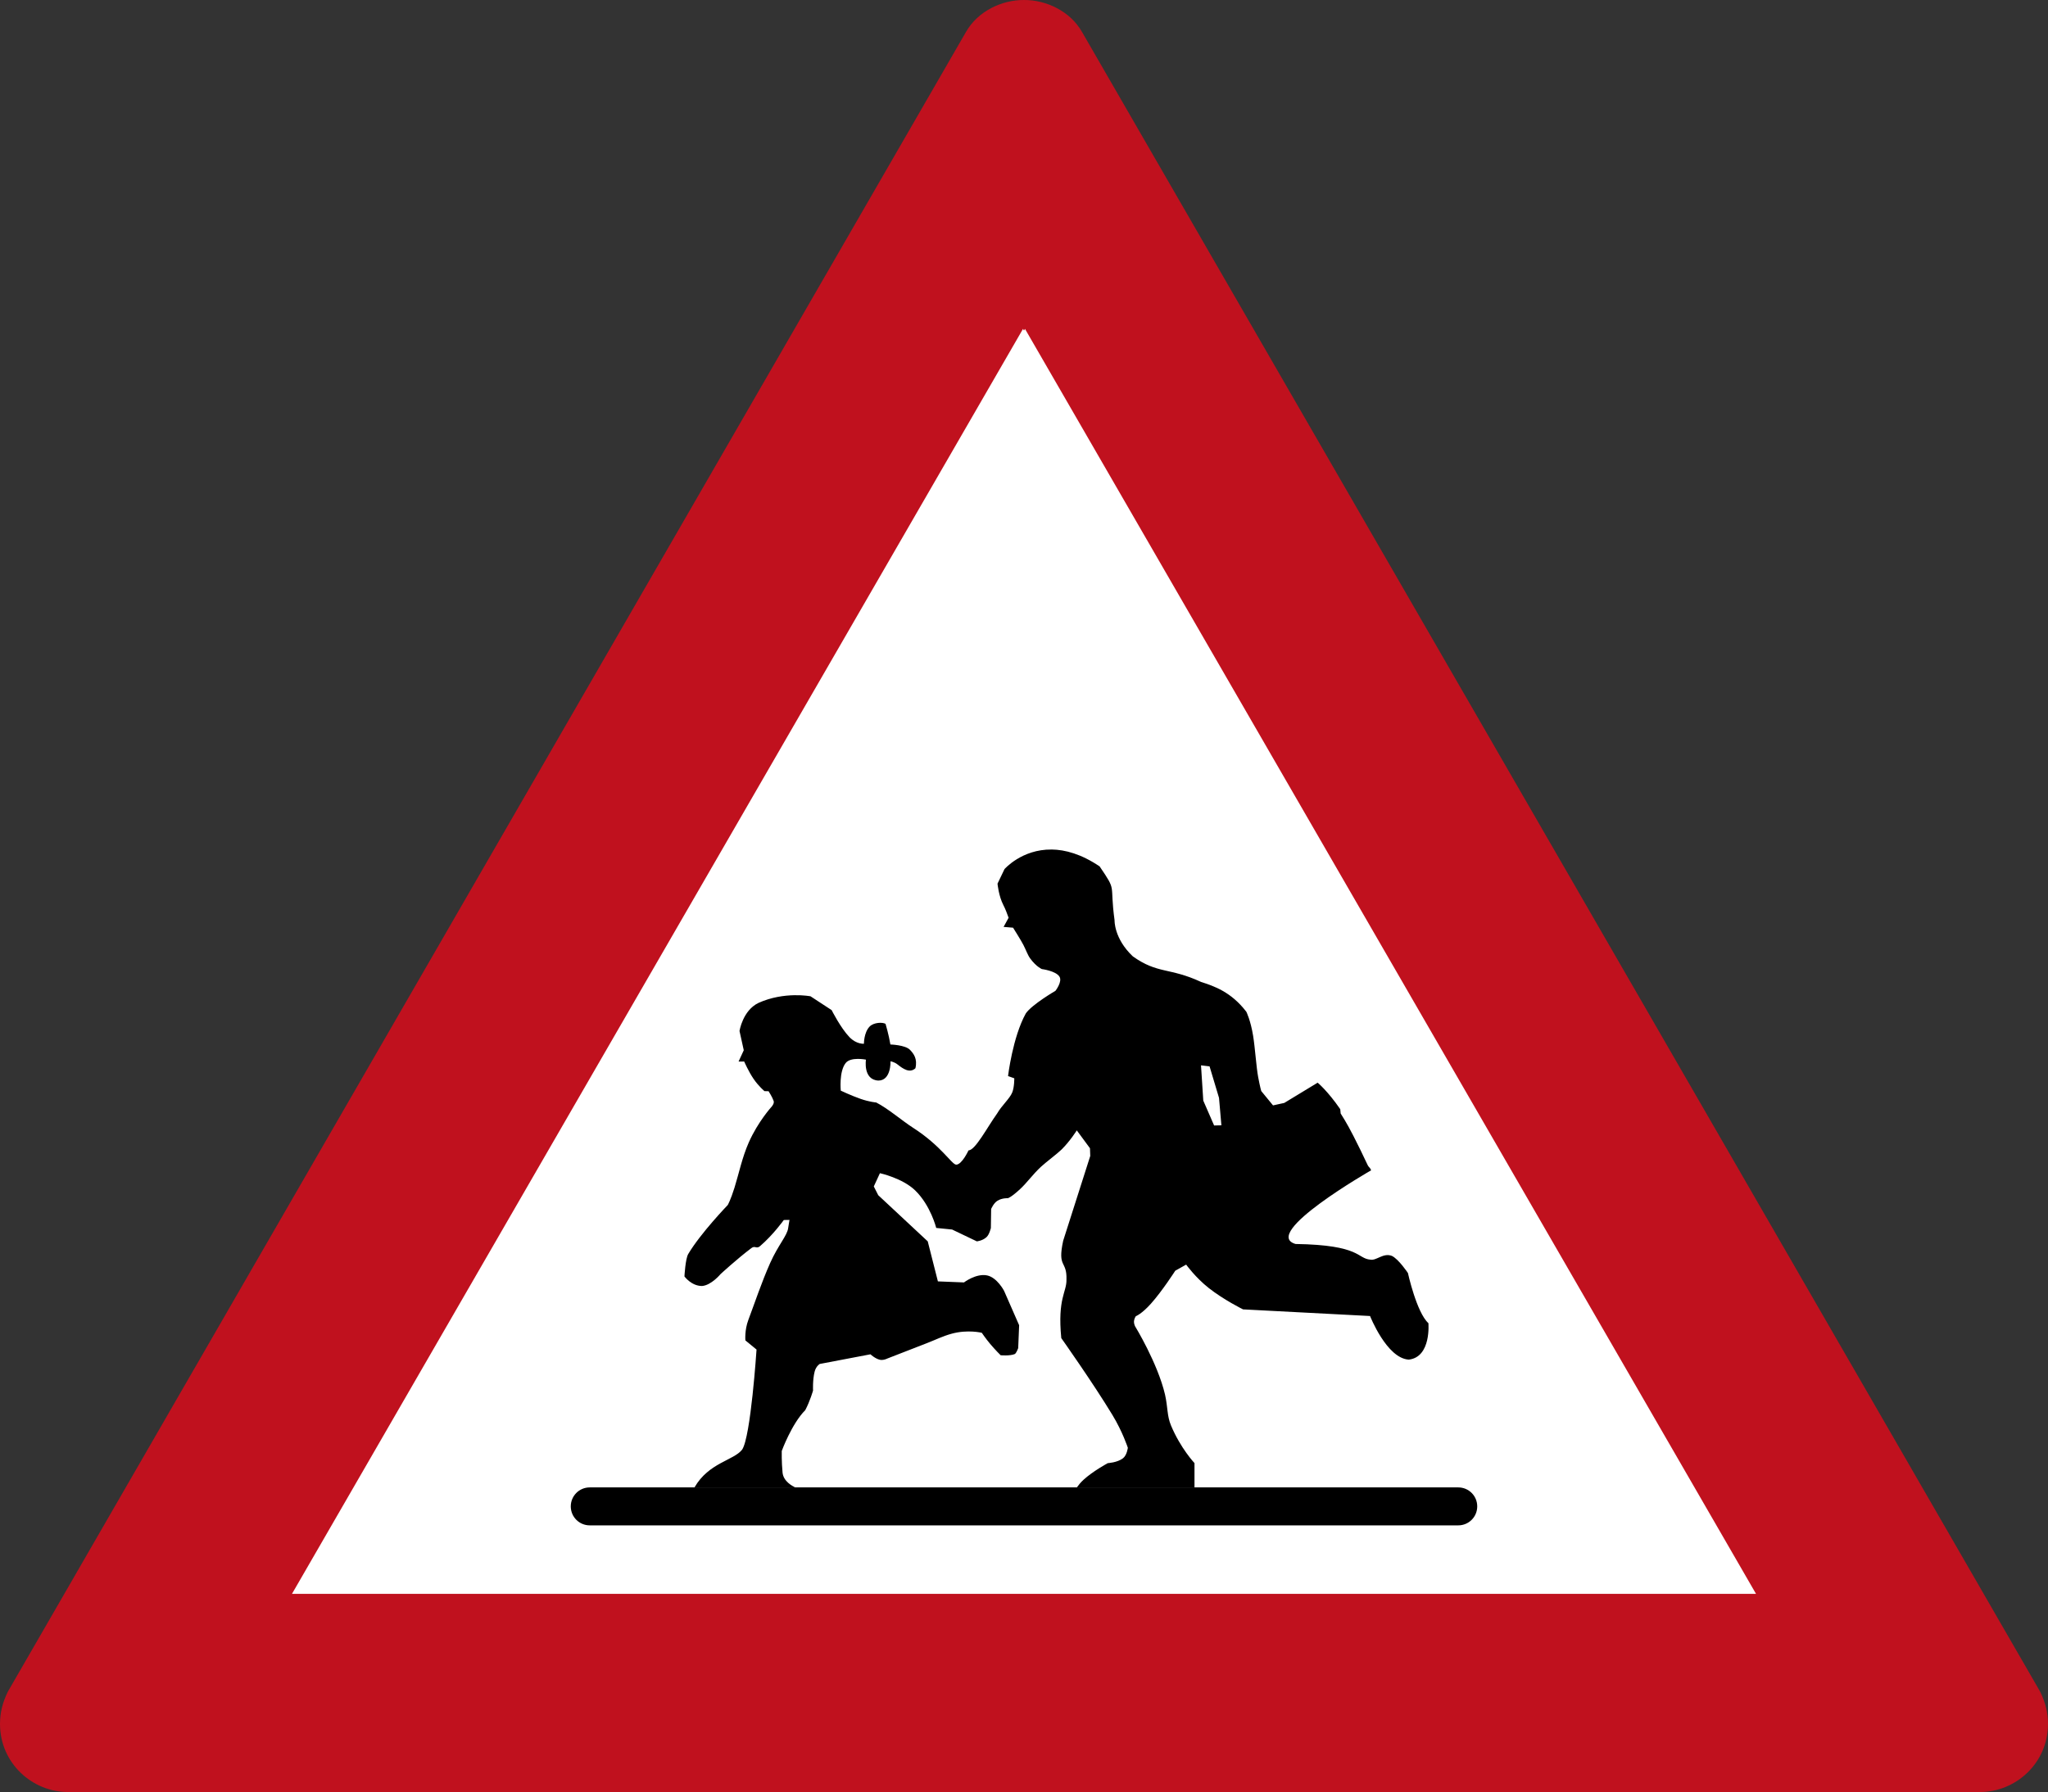
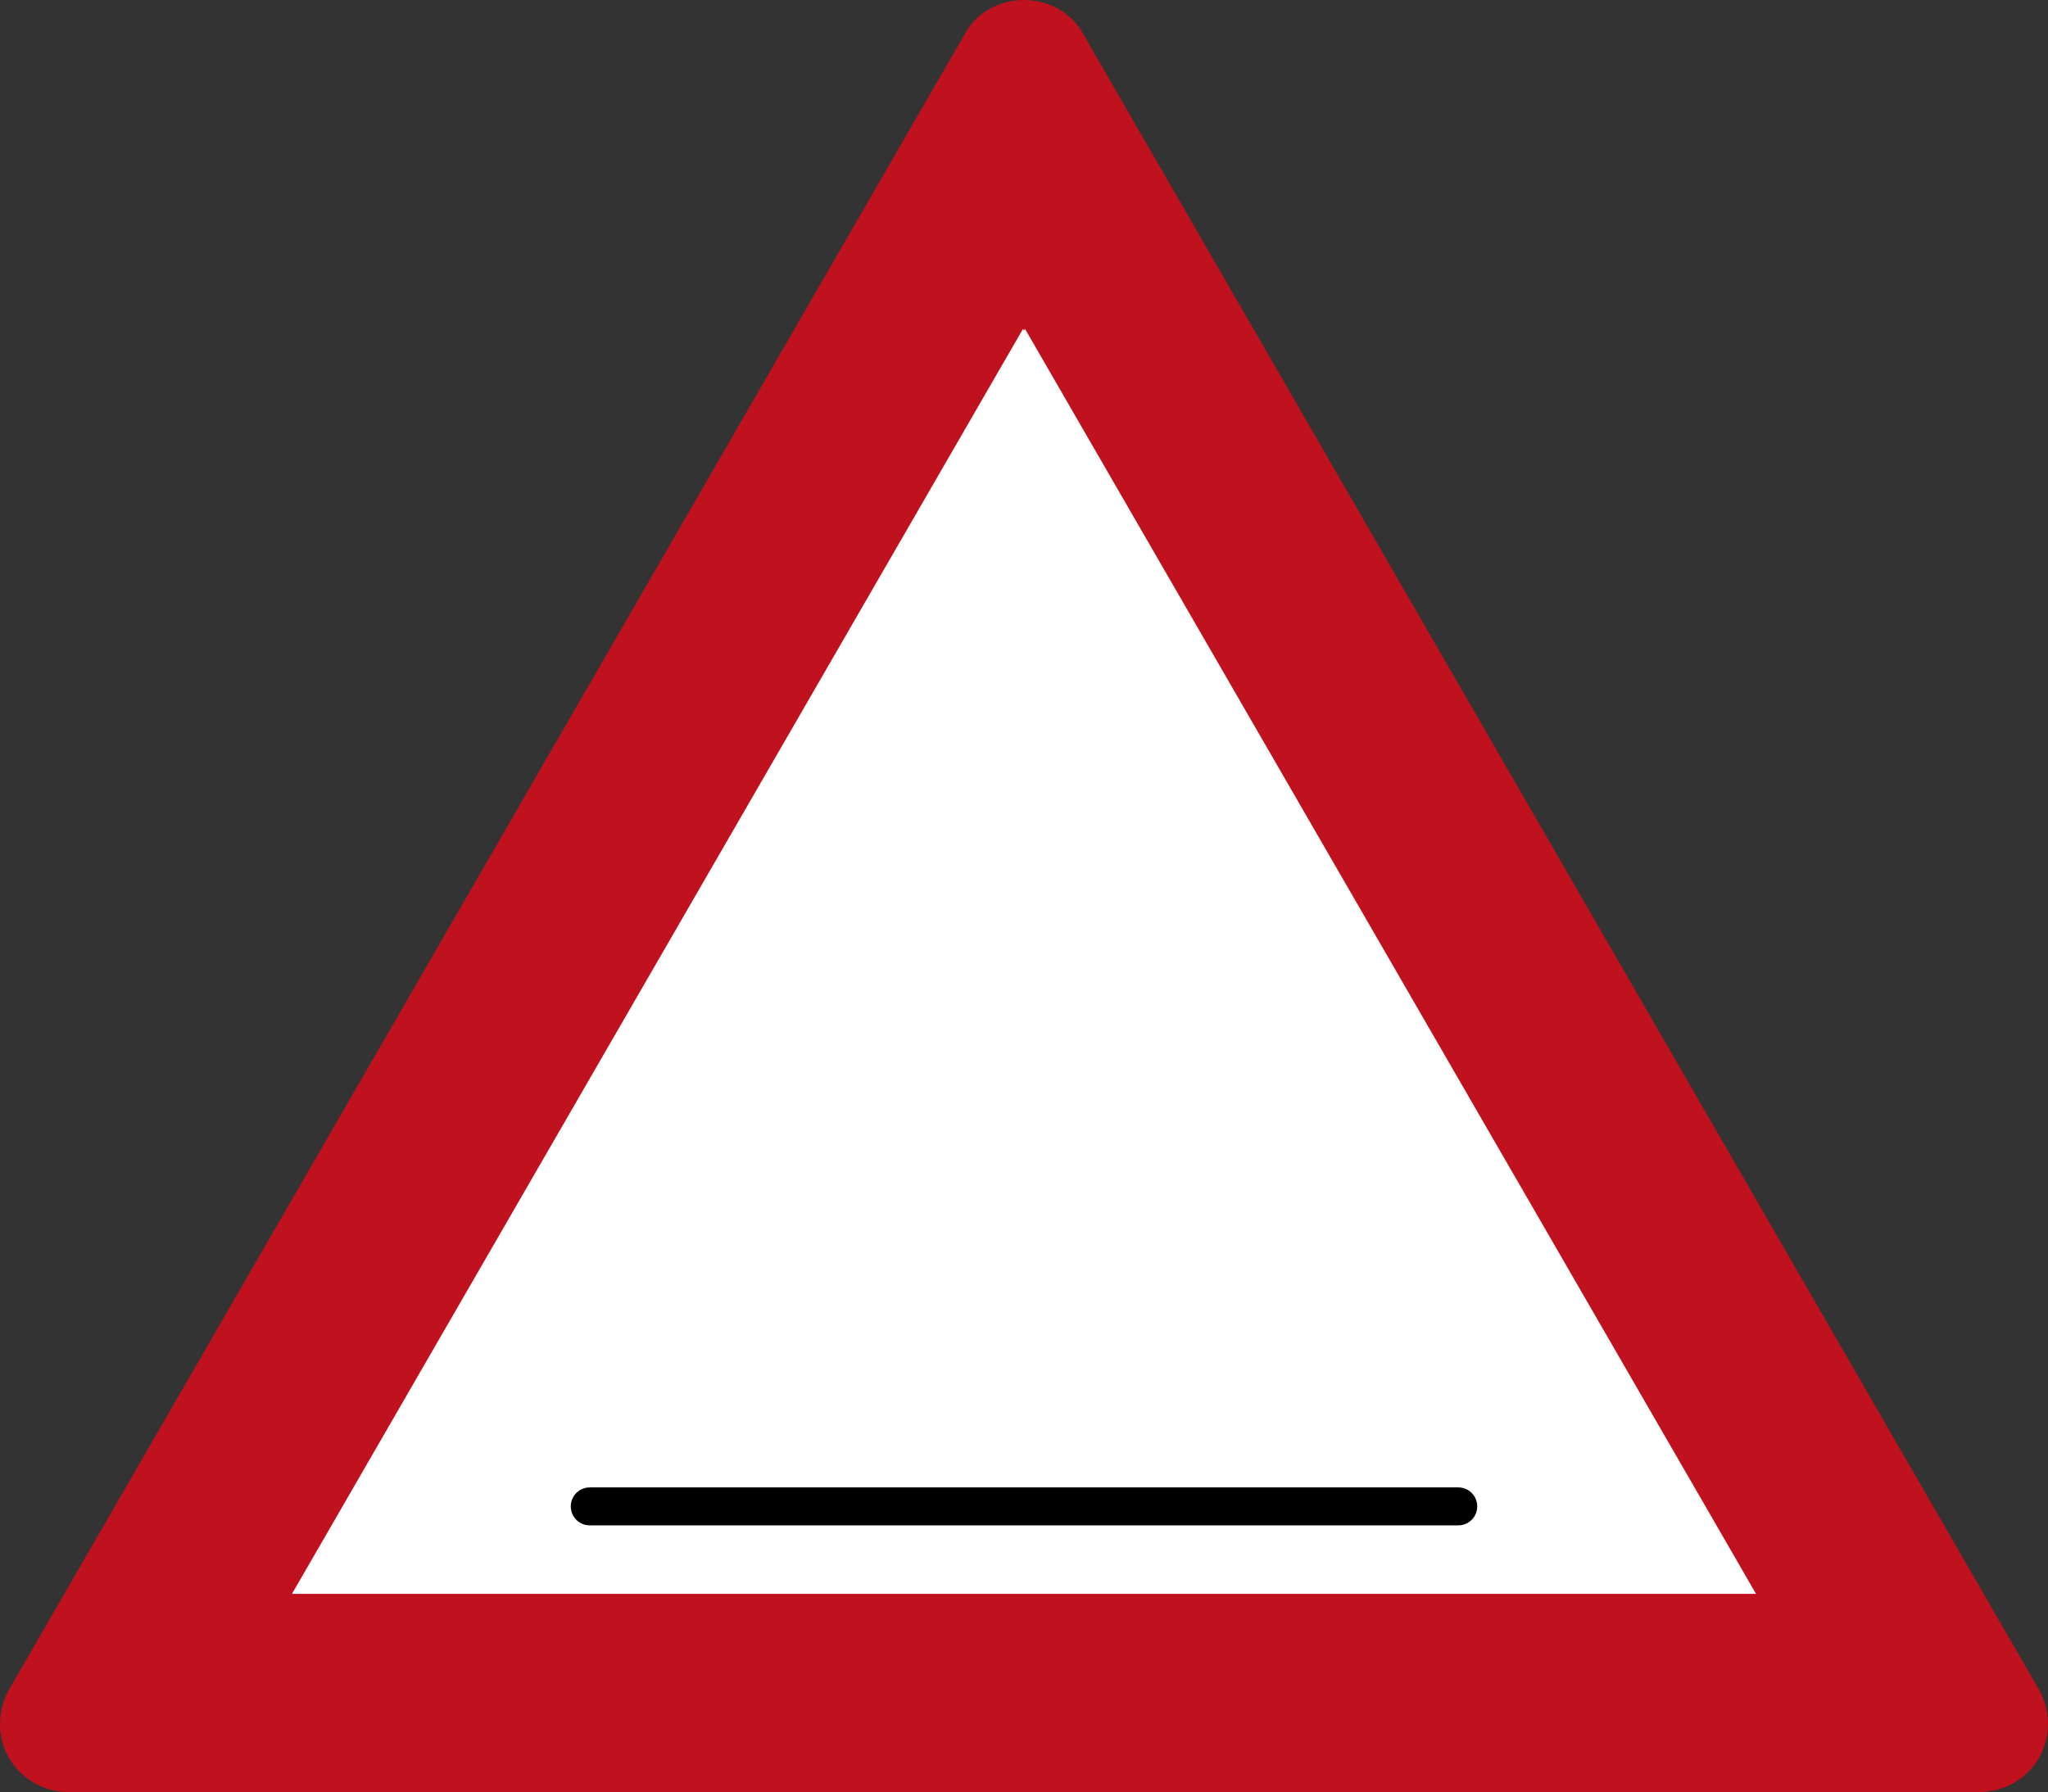
<svg xmlns="http://www.w3.org/2000/svg" xmlns:ns1="http://sodipodi.sourceforge.net/DTD/sodipodi-0.dtd" xmlns:ns2="http://www.inkscape.org/namespaces/inkscape" viewBox="0 0 568.125 497.228" height="497.228" width="568.125" xml:space="preserve" version="1.1" id="svg3522" ns1:docname="Children warning sign israel.svg" ns2:version="1.1.2 (b8e25be833, 2022-02-05)">
  <rect x="0" y="0" width="568.125" height="497.228" fill="#333333" stroke="none" />
  <ns1:namedview id="namedview11" pagecolor="#ffffff" bordercolor="#666666" borderopacity="1.0" ns2:pageshadow="2" ns2:pageopacity="0.0" ns2:pagecheckerboard="true" showgrid="false" showguides="true" ns2:guide-bbox="true" ns2:snap-intersection-paths="true" ns2:snap-smooth-nodes="true" ns2:snap-bbox="true" ns2:snap-bbox-edge-midpoints="true" ns2:bbox-nodes="true" ns2:zoom="1.4142136" ns2:cx="229.45614" ns2:cy="246.42671" ns2:window-width="1920" ns2:window-height="1001" ns2:window-x="-9" ns2:window-y="-9" ns2:window-maximized="1" ns2:current-layer="svg3522" width="568.125px" ns2:snap-global="false" />
  <defs id="defs3526" />
  <path id="rect2419" style="display:inline;fill:#ffffff;fill-opacity:1;stroke-width:1.415;stroke-linecap:round" d="M 284.062,42.769 519.258,454.459 H 48.867 Z" ns1:nodetypes="cccc" />
  <path id="path1287-2" style="display:inline;fill:#c0111e;fill-opacity:1;fill-rule:nonzero;stroke:none;stroke-width:0.859" d="M 284.062,4.5425685e-4 C 277.941,-0.043 271.219,3.084 267.926,8.94 L 2.198,469.35 C 0.664,472.484 0.02,475.209 0,478.327 0,489.218 8.938,497.228 18.874,497.228 H 549.25 c 9.936,0 18.874,-8.01 18.874,-18.901 -0.02,-3.118 -0.664,-5.843 -2.198,-8.977 L 300.198,8.94 C 296.906,3.084 290.184,-0.043 284.062,4.5425685e-4 Z M 283.787,91.251 l 0.275,0.477 0.275,-0.477 L 487.127,442.243 H 80.997 Z" ns1:nodetypes="cccccccccccccccc" />
  <path id="rect858" style="display:inline;fill:#000000;fill-opacity:1;stroke-width:13.659;stroke-linecap:round" d="m 163.602,412.707 c -2.918,0 -5.266,2.35 -5.266,5.268 0,2.918 2.348,5.266 5.266,5.266 h 240.922 c 2.918,0 5.266,-2.348 5.266,-5.266 0,-2.918 -2.348,-5.268 -5.266,-5.268 z" ns1:nodetypes="csssscc" />
-   <path id="path2750" style="display:inline;fill:#000000;fill-opacity:1;stroke:none;stroke-width:1.475" d="m 291.723,235.717 c -8.276,-0.102 -13.07,5.434 -13.07,5.434 l -1.936,4.033 c 0,0 0.291,3.386 1.641,5.99 0.627,1.206 0.996,2.313 1.432,3.475 l -1.389,2.537 2.629,0.219 c 0.111,0.199 2.128,3.352 2.875,4.803 0.718,1.387 1.16,2.752 1.871,3.729 1.666,2.285 3.23,2.947 3.23,2.947 0,0 3.879,0.493 4.889,2.1 0.875,1.395 -1.104,3.93 -1.104,3.93 0,0 -6.509,3.793 -8.219,6.266 -3.66,6.578 -4.936,17.391 -4.936,17.391 l 1.732,0.625 c 0,0 0.025,2.446 -0.568,3.918 -0.692,1.712 -2.929,3.641 -4.184,5.83 -2.765,3.841 -6.051,10.219 -7.953,10.256 0,0 -1.812,3.963 -3.42,3.953 -1.247,-0.065 -4.136,-5.216 -11.961,-10.236 -3.019,-1.934 -6.971,-5.367 -10.217,-7.012 0,0 -1.874,-0.144 -4.344,-1.008 -2.565,-0.897 -5.486,-2.279 -5.486,-2.279 0,0 -0.531,-5.247 1.346,-7.648 1.419,-1.822 5.639,-0.953 5.639,-0.953 0,0 -0.879,5.579 3.432,5.805 3.596,0.006 3.379,-5.338 3.379,-5.338 0,0 1.024,0.125 1.971,0.881 1.521,1.213 3.373,2.493 4.938,1.043 0.629,-2.62 -0.508,-4.075 -1.49,-5.1 C 251.132,289.921 247,289.812 247,289.812 c -0.432,-2.653 -1.346,-5.727 -1.346,-5.727 -0.821,-0.493 -3.278,-0.431 -4.426,0.762 -1.596,1.664 -1.57,4.758 -1.57,4.758 0,0 -2.065,0.2 -4.02,-1.838 -2.462,-2.565 -4.934,-7.488 -4.934,-7.488 l -5.863,-3.838 c 0,0 -7.228,-1.412 -14.43,1.832 -4.399,2.116 -5.264,7.797 -5.264,7.797 l 1.178,5.342 -1.443,3.139 1.559,-0.014 c 0,0 1.224,2.809 2.607,4.822 1.432,2.09 3.025,3.396 3.025,3.396 l 1.131,0.027 c 0,0 1.014,1.553 1.412,2.701 0.238,0.684 -0.521,1.539 -0.521,1.539 0,0 -3.816,4.167 -6.387,9.988 -1.836,4.157 -2.731,8.602 -3.955,12.529 -1.061,3.418 -1.871,4.816 -1.871,4.816 0,0 -7.518,7.794 -10.959,13.586 -0.804,1.347 -1.053,6.229 -1.053,6.229 0,0 1.906,2.648 4.859,2.654 2.586,-0.184 5.145,-3.291 5.145,-3.291 0,0 4.519,-4.18 8.574,-7.236 1.022,-0.772 1.382,0.332 2.375,-0.521 3.664,-3.133 6.607,-7.266 6.607,-7.266 l 1.576,-0.025 -0.371,2.293 c -0.257,2.042 -2.769,4.704 -4.961,9.605 -2.407,5.391 -4.327,11.219 -6.074,15.836 -1.088,2.887 -0.826,5.701 -0.826,5.701 l 3.092,2.541 c 0,0 -1.593,24.277 -4.004,27.777 -2.348,2.995 -9.265,3.612 -13.201,10.467 h 27.947 c -0.732,-0.33 -3.283,-1.634 -3.525,-4.111 -0.292,-2.993 -0.223,-5.988 -0.223,-5.988 0,0 2.745,-7.544 6.523,-11.332 1.343,-2.549 2.16,-5.445 2.16,-5.445 0,0 -0.146,-2.933 0.438,-5.236 0.389,-1.534 1.414,-2.135 1.414,-2.135 l 14.074,-2.68 c 0,0 1.262,1.187 2.572,1.506 1.024,0.247 2.158,-0.354 2.158,-0.354 0,0 5.424,-2.131 10.766,-4.186 2.599,-0.997 4.539,-2.005 7.055,-2.688 4.462,-1.218 8.33,-0.248 8.33,-0.248 0,0 1.127,1.659 2.316,3.07 1.41,1.679 2.914,3.158 2.914,3.158 0,0 2.529,0.235 3.891,-0.314 0.451,-0.181 0.982,-1.656 0.982,-1.656 l 0.262,-6.354 -4.178,-9.537 c 0,0 -1.912,-3.692 -4.693,-4.281 -3.053,-0.643 -6.432,1.941 -6.432,1.941 l -7.234,-0.289 -2.818,-11.105 -13.727,-12.805 -1.236,-2.43 1.697,-3.68 c 0,0 6.254,1.359 9.783,4.783 4.295,4.17 5.836,10.408 5.836,10.408 l 4.408,0.441 6.857,3.281 c 0,0 1.605,-0.144 2.725,-1.207 0.756,-0.723 1.172,-2.5 1.172,-2.5 l 0.072,-5.264 c 0,0 0.651,-1.589 1.717,-2.273 1.255,-0.811 2.953,-0.74 2.953,-0.74 0,0 0.892,-0.226 3.326,-2.479 1.985,-1.832 3.509,-4.075 5.844,-6.242 1.356,-1.256 4.514,-3.613 5.676,-4.754 2.404,-2.374 4.244,-5.332 4.244,-5.332 l 3.658,4.961 0.076,2.137 -7.508,23.521 c -1.669,7.673 1.077,5.34 0.91,10.791 0.081,3.494 -2.522,5.14 -1.438,16.225 0,0 8.711,12.297 14.176,21.311 2.843,4.675 4.287,9.119 4.287,9.119 0,0 -0.23,2.06 -1.352,2.918 -1.575,1.21 -4.209,1.346 -4.209,1.346 0,0 -4.173,2.258 -6.744,4.629 -0.785,0.723 -1.351,1.43 -1.826,2.098 h 32.621 v -6.738 c 0,0 -3.844,-4.064 -6.514,-10.432 -1.136,-2.718 -0.856,-5.014 -1.66,-8.574 -2.048,-8.755 -8.342,-19.02 -8.342,-19.02 0,0 -0.329,-0.728 -0.271,-1.357 0.066,-0.725 0.508,-1.373 0.508,-1.373 0,0 1.647,-0.61 4.229,-3.516 3.134,-3.514 6.719,-9.109 6.719,-9.109 l 3.02,-1.693 c 0,0 2.578,3.595 6.289,6.516 4.151,3.274 9.488,5.906 9.488,5.906 l 35.236,1.842 c 0,0 4.635,11.779 10.758,12.1 6.268,-0.743 5.428,-10.115 5.428,-10.115 -3.288,-2.979 -5.684,-13.922 -5.684,-13.922 0,0 -2.583,-3.874 -4.463,-4.752 -2.413,-0.906 -4.221,1.368 -5.926,1.051 -3.807,-0.307 -2.537,-4.067 -20.783,-4.35 -9.793,-2.841 20.959,-20.436 20.959,-20.436 -0.354,-0.975 -0.576,-0.618 -1.049,-1.662 -1.096,-2.397 -2.635,-5.46 -3.816,-7.805 -1.832,-3.637 -3.576,-6.303 -3.576,-6.303 l -0.115,-1.195 c -3.526,-5.115 -6.271,-7.357 -6.271,-7.357 l -9.254,5.619 -3.123,0.684 -3.266,-3.979 c 0,0 -0.331,-1.066 -0.859,-3.889 -0.518,-2.76 -0.862,-8.127 -1.389,-11.389 -0.706,-4.375 -1.887,-6.715 -1.887,-6.715 -4.233,-5.545 -9.02,-7.14 -12.547,-8.275 -8.827,-4.088 -12.003,-2.152 -18.947,-7.104 -5.266,-4.978 -5.064,-10.018 -5.064,-10.018 -1.443,-10.608 0.774,-7.719 -4.146,-14.945 -5.077,-3.425 -9.557,-4.639 -13.318,-4.686 z m 41.443,59.88 2.375,0.288 2.619,8.735 0.662,7.619 -2.021,0.047 -3.004,-6.899 z" ns1:nodetypes="sccccccccccccccccccccsccccccccccccccccccccccccccccccccccccccccccccccccccccccccccccccccccccccccccccccccccccccccccccccccccccccccccccccccccccccccccccccccsccccccc" />
</svg>